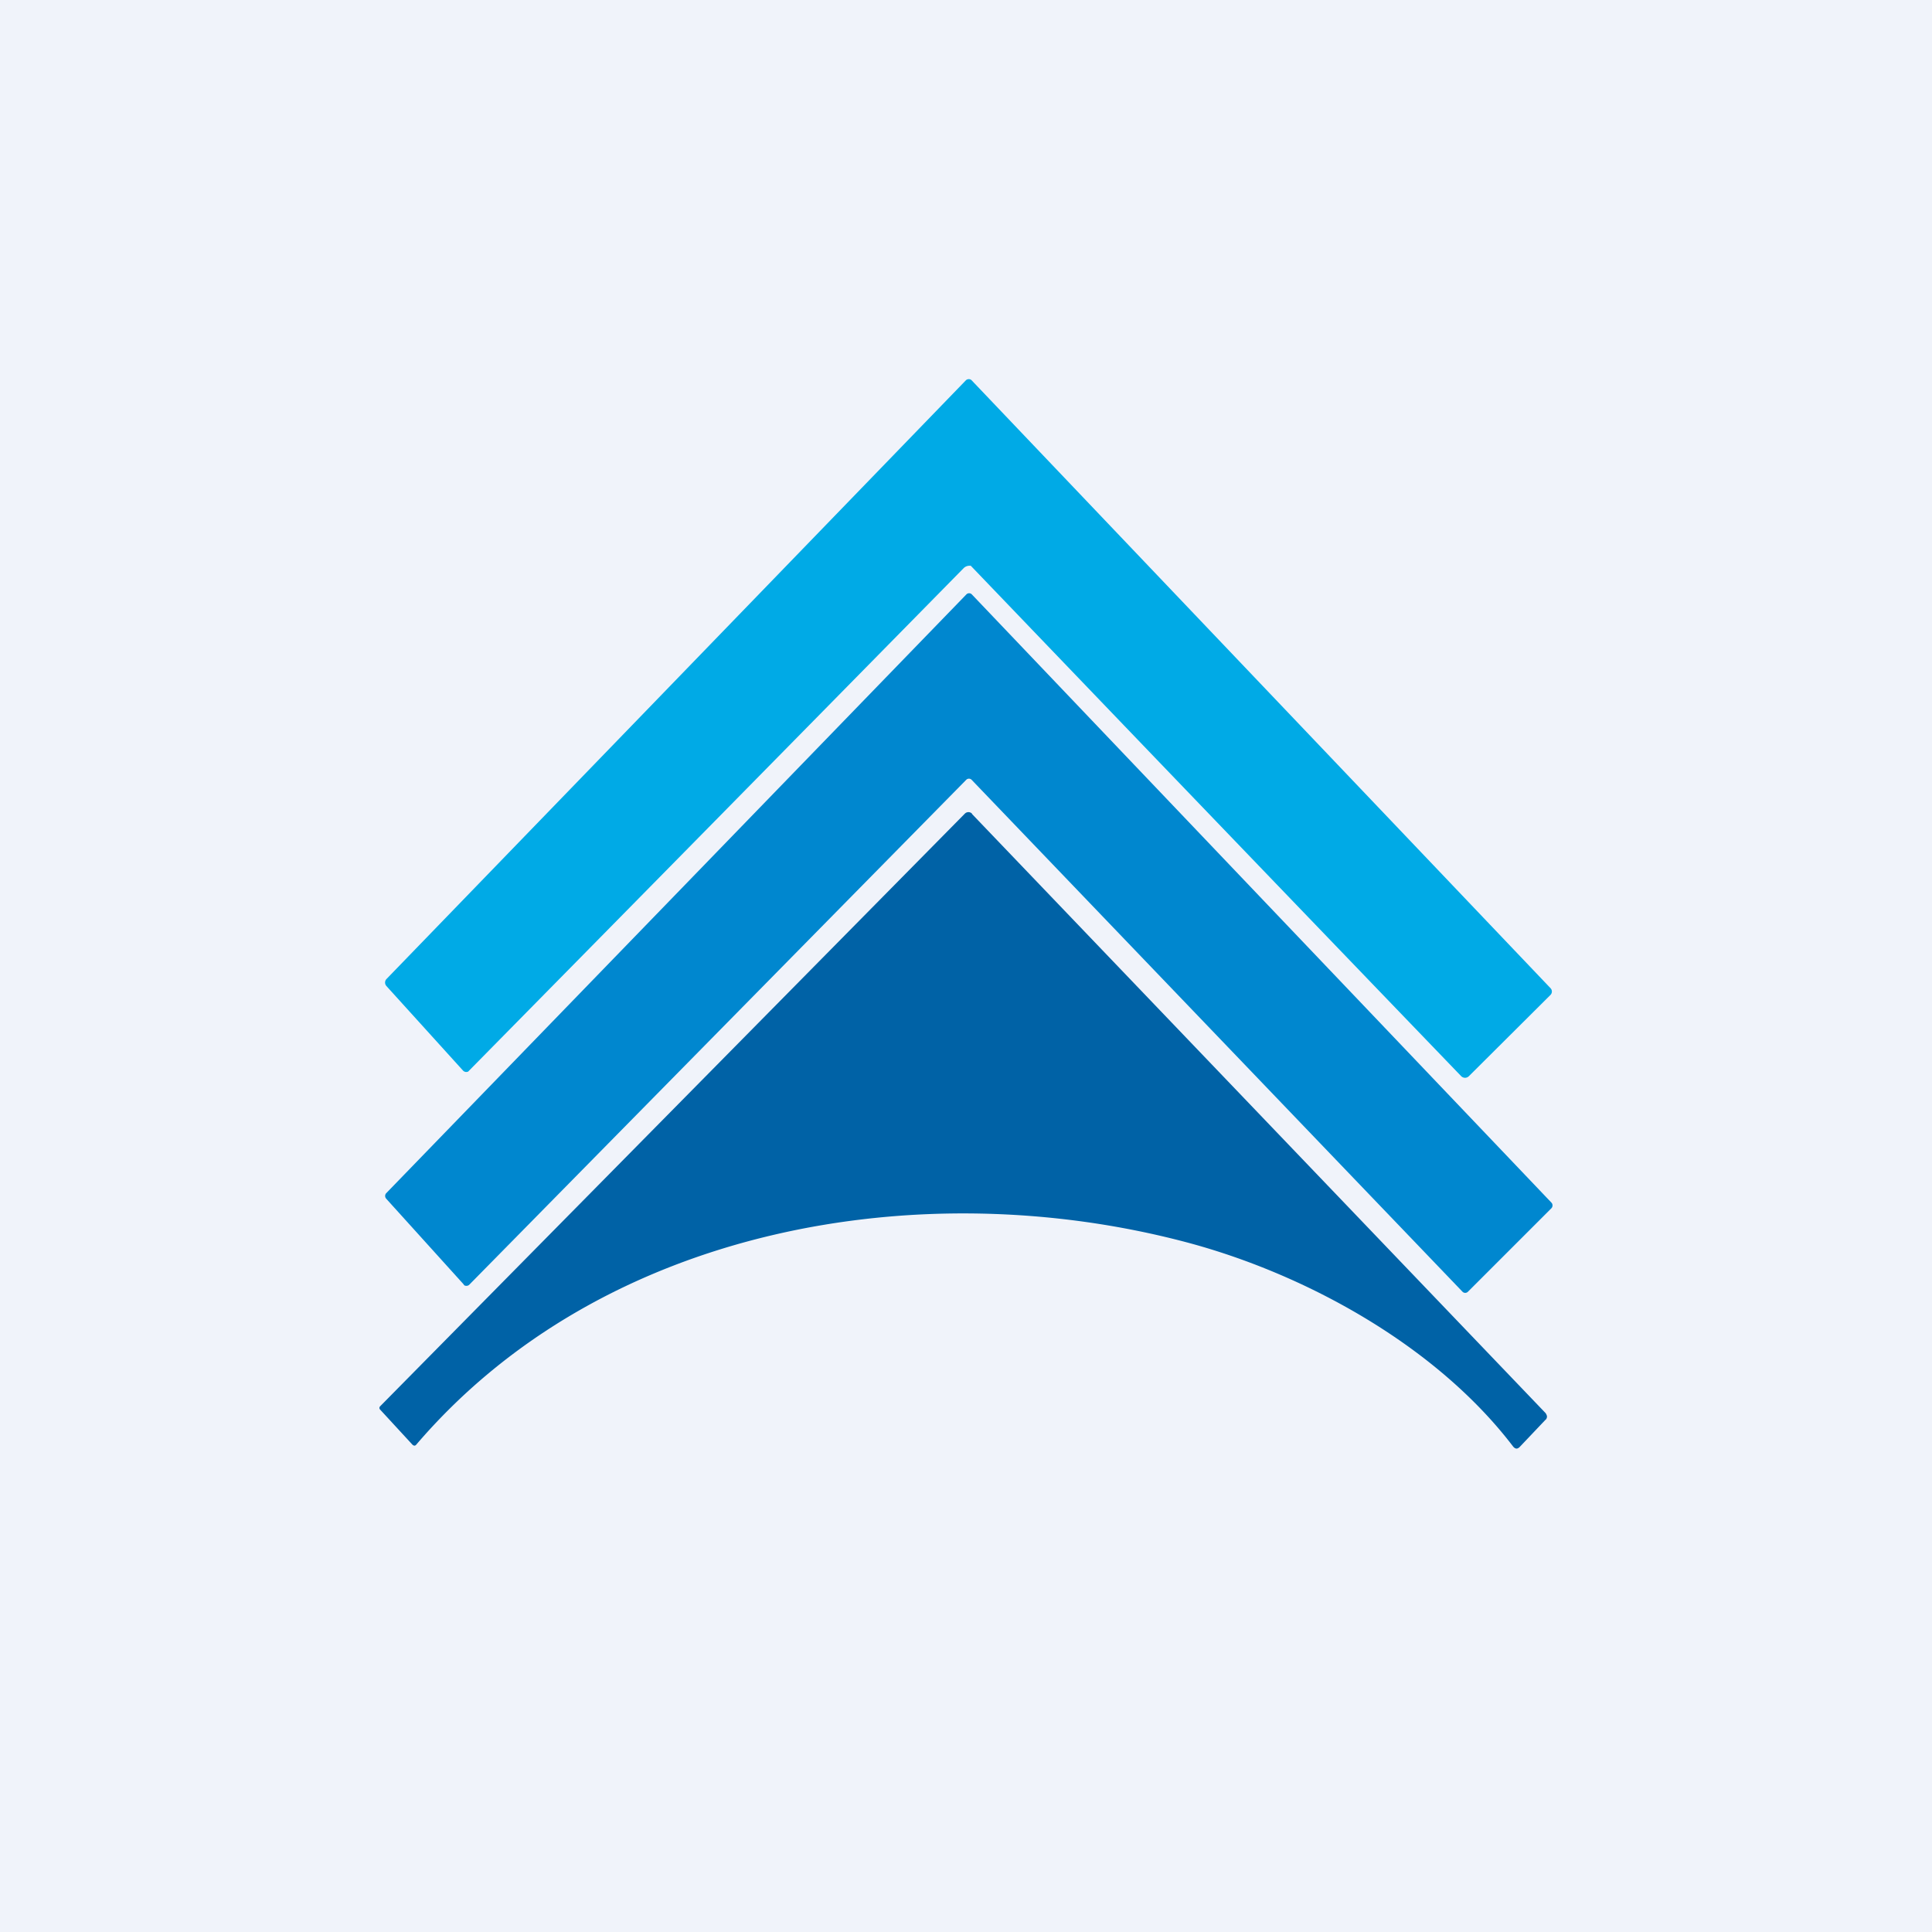
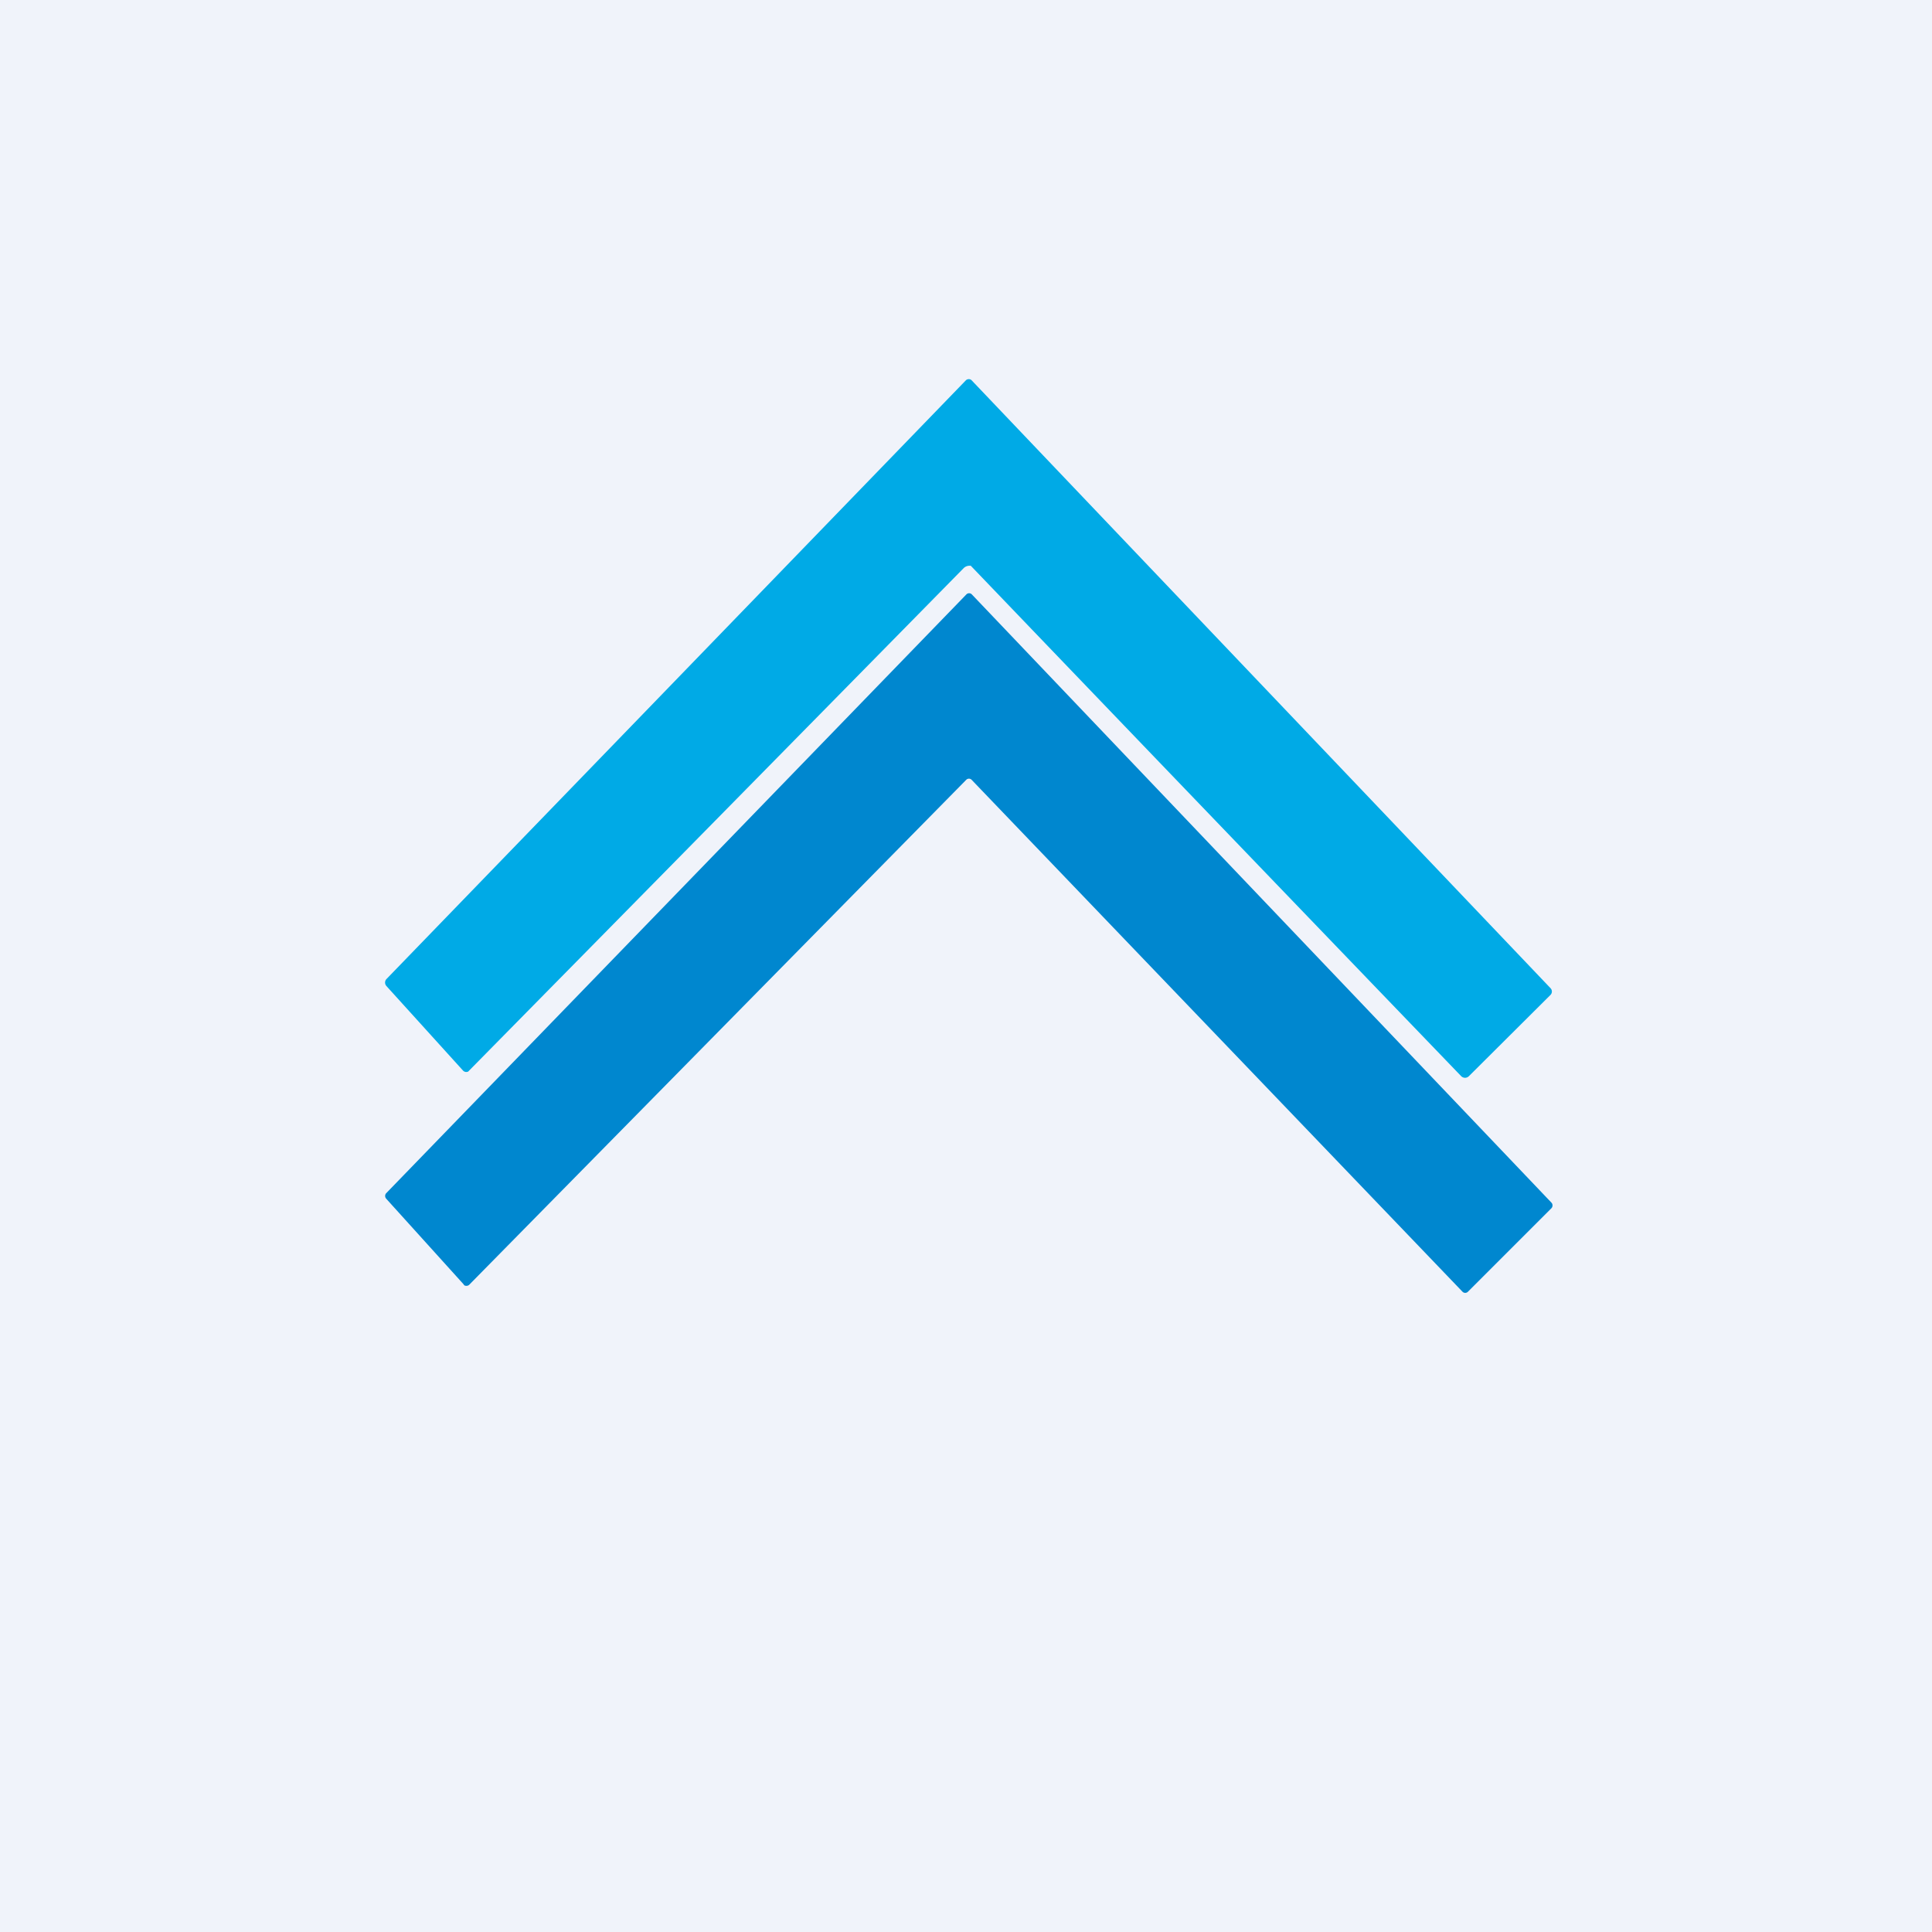
<svg xmlns="http://www.w3.org/2000/svg" width="56" height="56" viewBox="0 0 56 56">
  <path fill="#F0F3FA" d="M0 0h56v56H0z" />
  <path d="M28.13 16.4a.24.24 0 0 0-.2.07 21140.81 21140.81 0 0 1-14.36 14.59.13.13 0 0 1-.15-.03l-2.22-2.45a.15.15 0 0 1 0-.2L28 11.02a.12.12 0 0 1 .08-.03.11.11 0 0 1 .08.03l16.78 17.62a.14.14 0 0 1 0 .2l-2.36 2.35a.16.16 0 0 1-.11.05.16.16 0 0 1-.12-.05 11321.6 11321.6 0 0 1-14.22-14.8Z" fill="#00AAE6" />
  <path d="m13.45 37.24-2.26-2.5a.12.12 0 0 1 0-.15l16.82-17.36a.11.11 0 0 1 .16 0l16.8 17.63a.12.12 0 0 1 0 .16l-2.42 2.42a.11.11 0 0 1-.16 0L28.16 22.6a.11.11 0 0 0-.15 0L13.6 37.24a.11.11 0 0 1-.08.03.1.1 0 0 1-.08-.03Z" fill="#0087CF" />
-   <path d="M28.18 23.6 44.8 40.96c.02.03.04.07.04.1 0 .04-.02.08-.05.1l-.74.78c-.07.07-.13.06-.19-.01-2.24-2.94-6.05-5.02-9.5-5.93-7.63-2.01-16.86-.48-22.3 5.88-.03.03-.06.03-.1 0l-.94-1.02c-.03-.03-.03-.07 0-.1l16.95-17.18a.15.15 0 0 1 .1-.04.14.14 0 0 1 .1.04Z" fill="#0062A6" />
</svg>